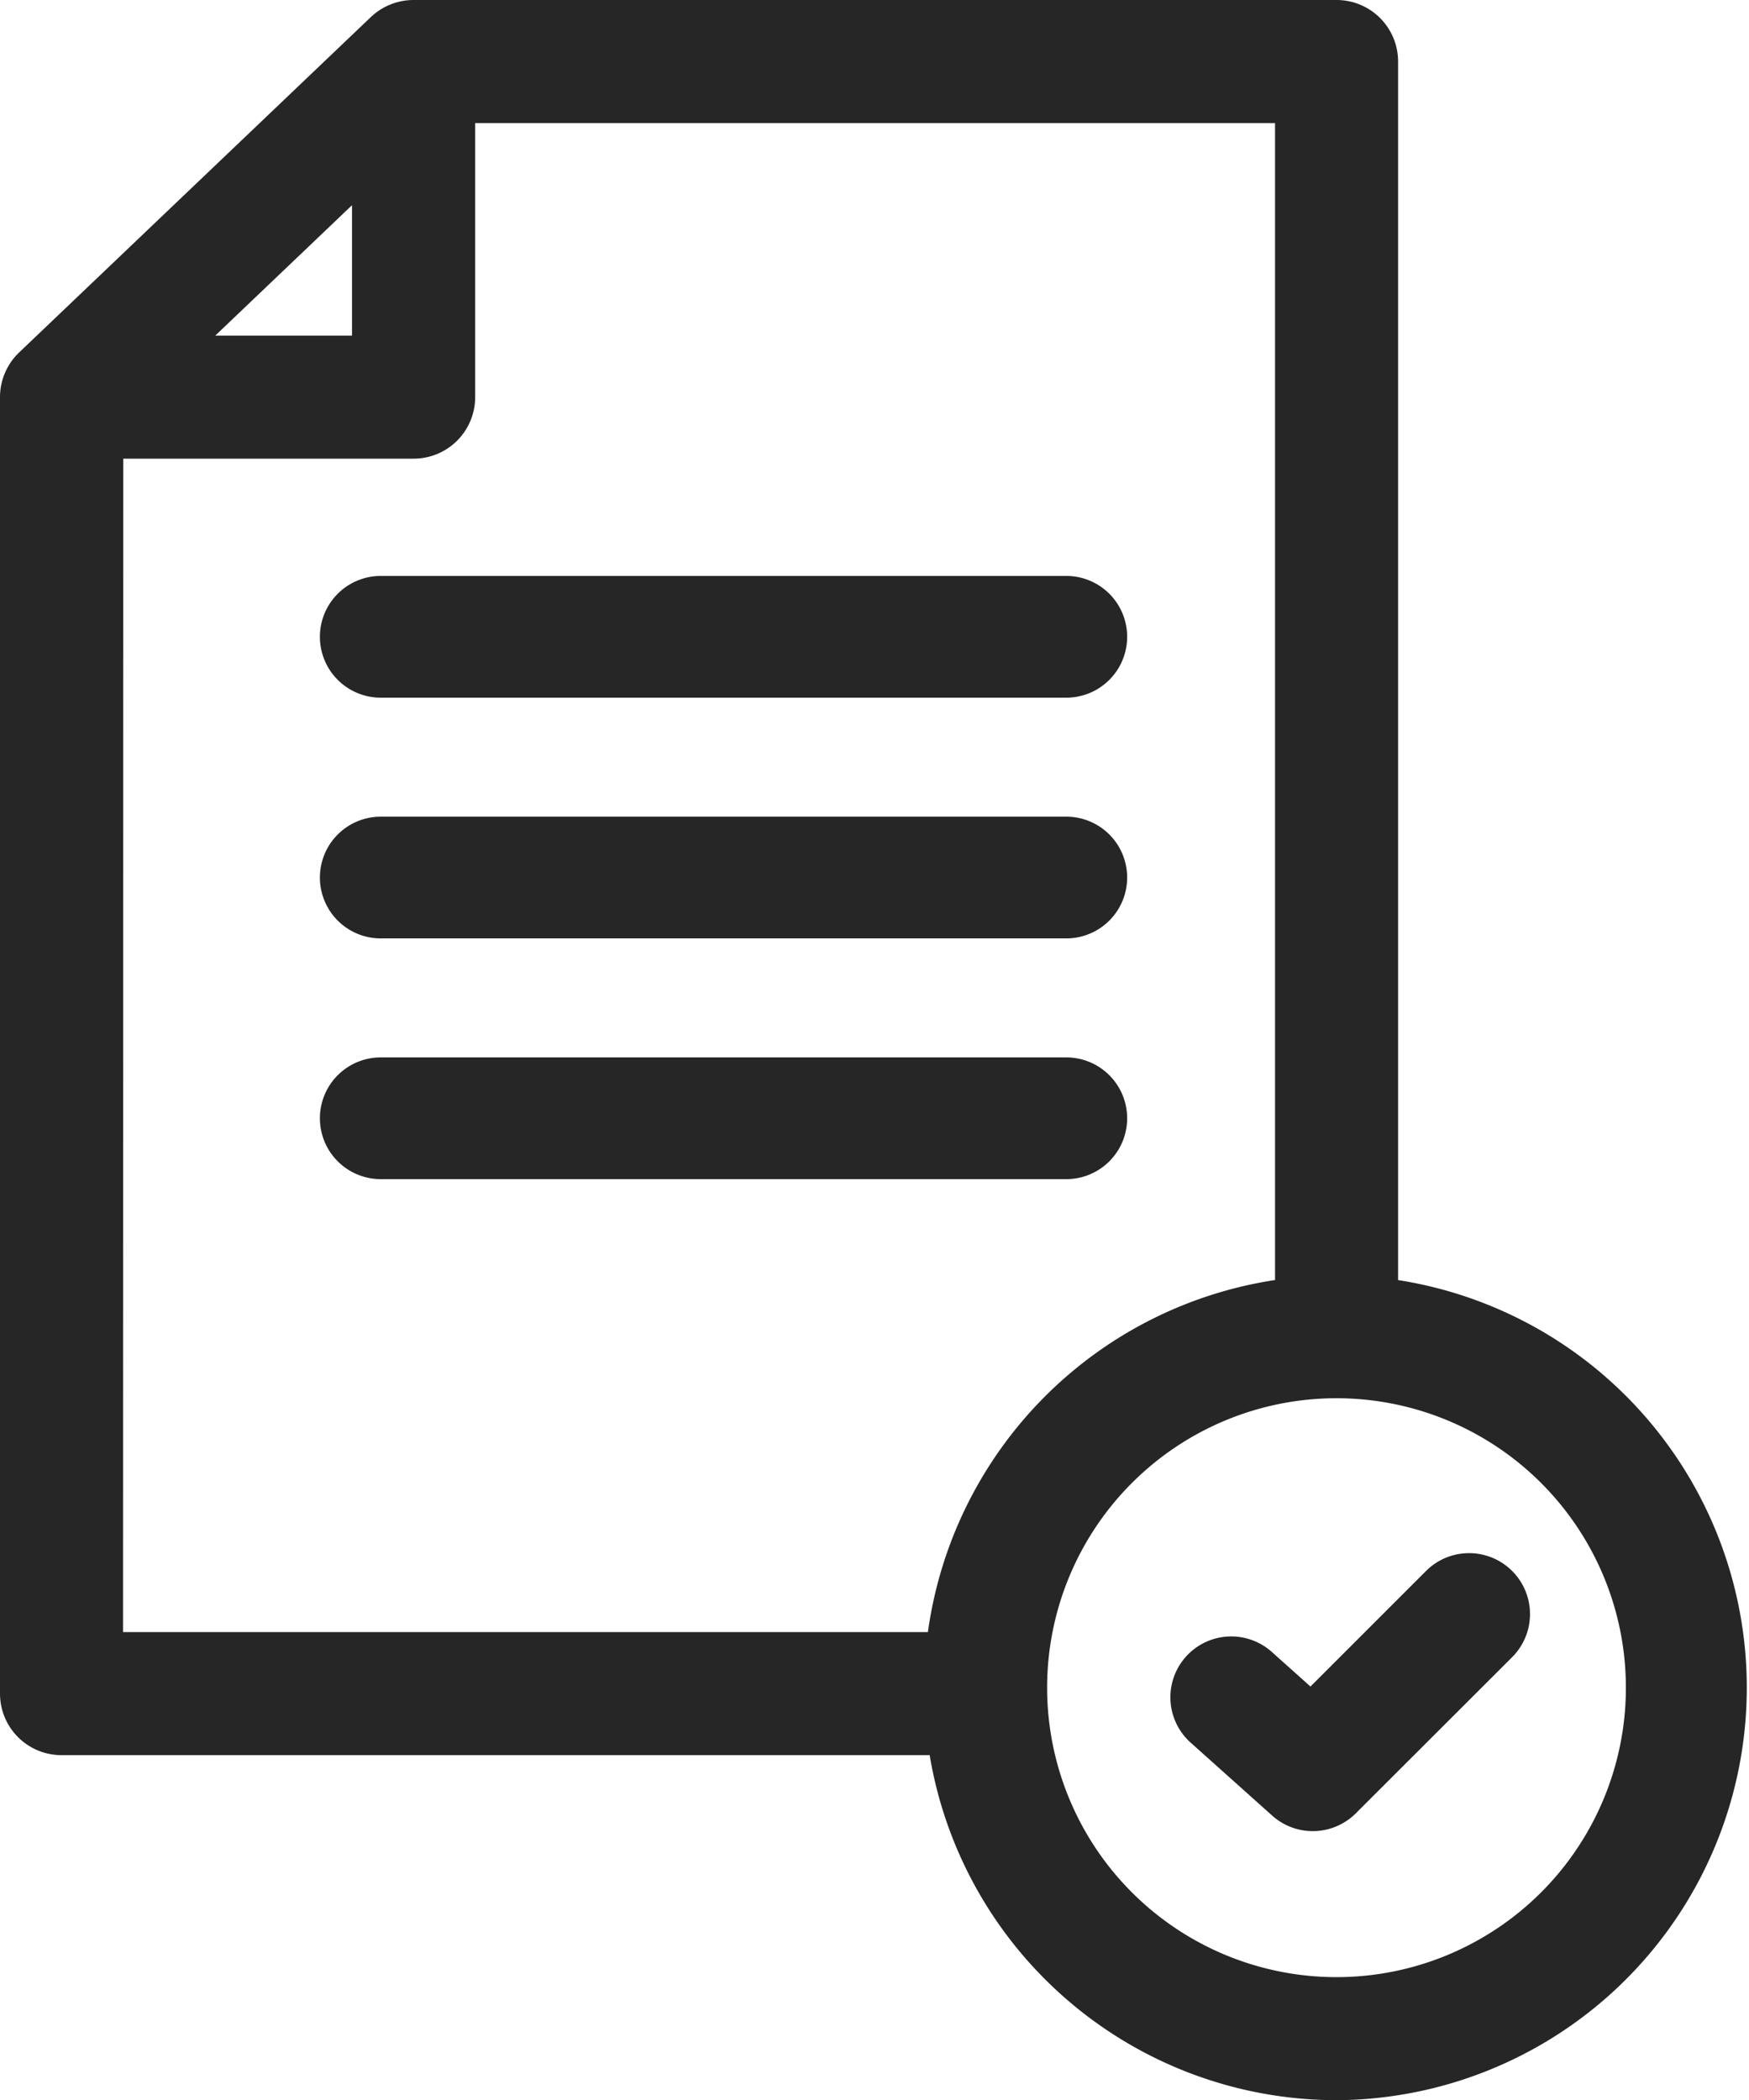
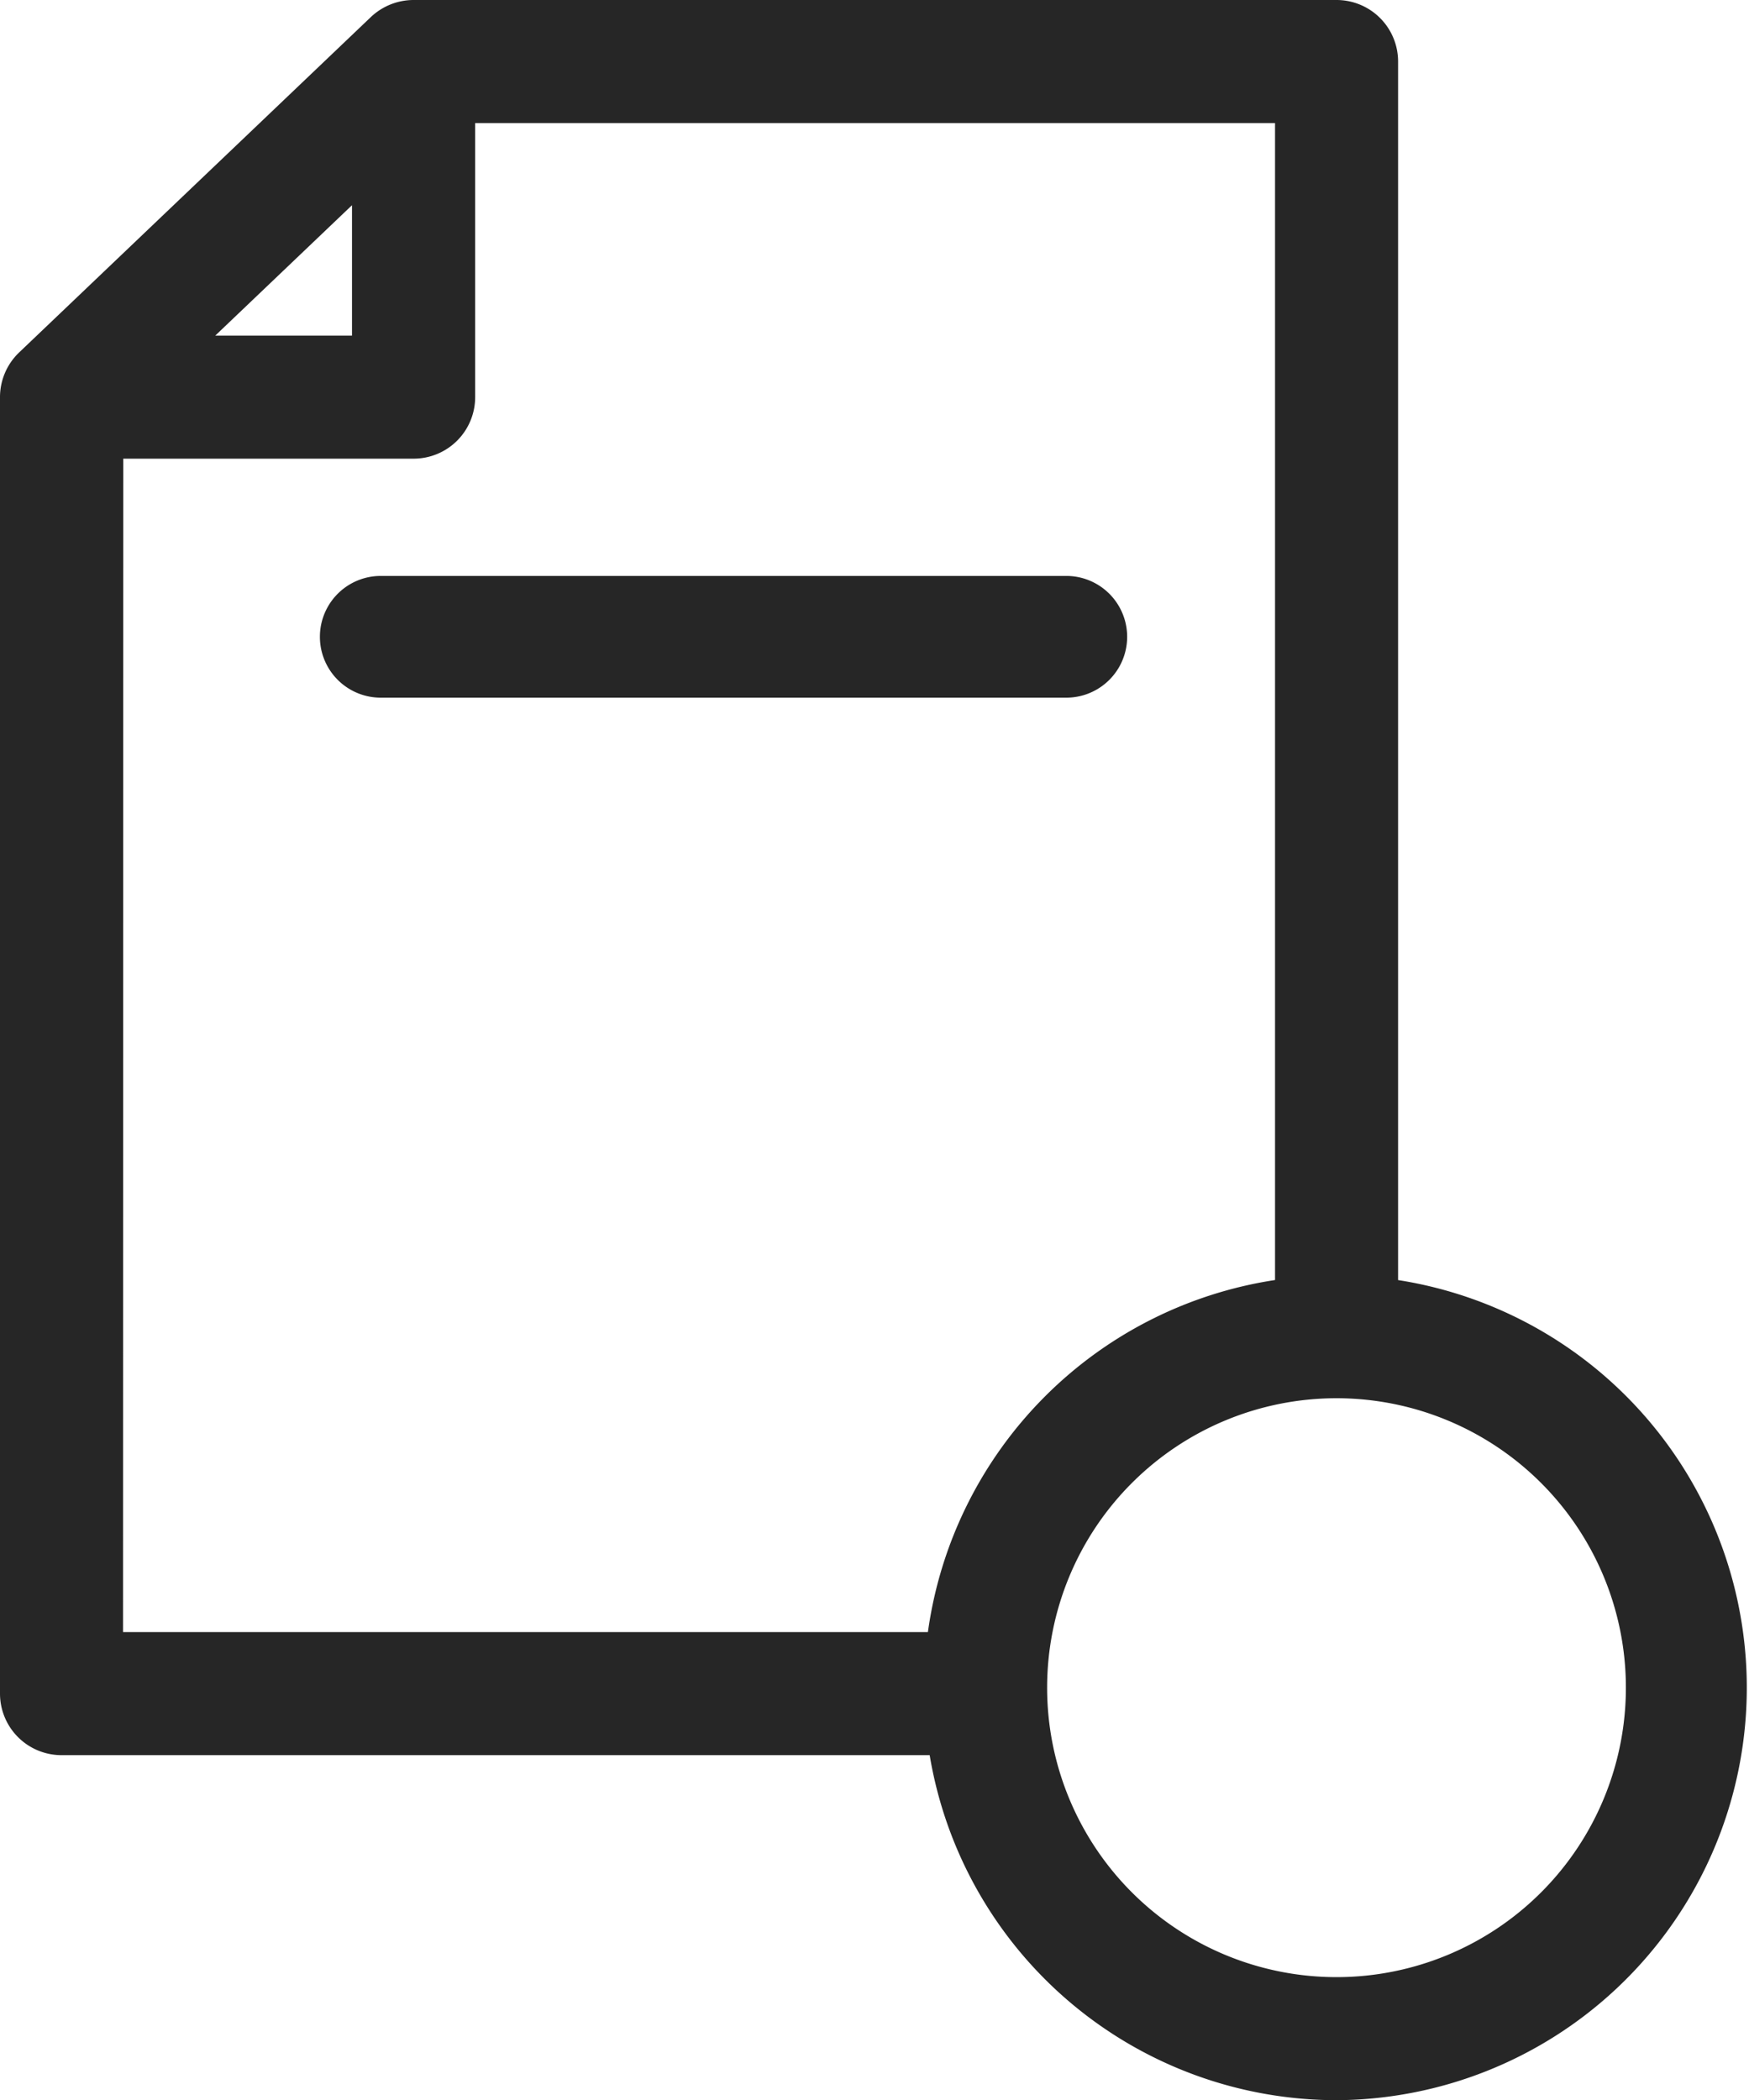
<svg xmlns="http://www.w3.org/2000/svg" width="46.647" height="56" viewBox="0 0 46.647 56">
  <defs>
    <style>.a{fill:#262626;}</style>
  </defs>
  <g transform="translate(-42.759)">
    <path class="a" d="M80.047,34.132V1.641A1.641,1.641,0,0,0,78.406,0H53.784a1.658,1.658,0,0,0-1.132.453L43.267,9.4a1.649,1.649,0,0,0-.508,1.2V45.159A1.641,1.641,0,0,0,44.4,46.8H67.554A11.012,11.012,0,0,0,78.4,56h.009a11,11,0,0,0,1.636-21.868Zm-27.9-28.66V8.949H48.5Zm-6.1,6.758h7.744a1.641,1.641,0,0,0,1.641-1.641V3.281H76.765v30.85a11.02,11.02,0,0,0-9.258,9.387H46.04ZM78.41,52.719H78.4a7.718,7.718,0,1,1,.009,0Z" transform="translate(0 0)" />
    <path class="a" d="M121.666,143.566H139.95a1.623,1.623,0,0,0,0-3.246H121.666a1.623,1.623,0,1,0,0,3.246Z" transform="translate(-68.752 -124.963)" />
-     <path class="a" d="M121.666,202.216H139.95a1.623,1.623,0,0,0,0-3.246H121.666a1.623,1.623,0,0,0,0,3.246Z" transform="translate(-68.752 -177.194)" />
-     <path class="a" d="M139.95,260.866a1.623,1.623,0,0,0,0-3.246H121.666a1.623,1.623,0,0,0,0,3.246Z" transform="translate(-68.752 -229.425)" />
-     <path class="a" d="M333.594,377.7l-3.083,3.082-1.014-.907a1.623,1.623,0,1,0-2.164,2.419l2.158,1.931a1.623,1.623,0,0,0,2.229-.062L335.889,380a1.623,1.623,0,1,0-2.295-2.3Z" transform="translate(-252.801 -335.812)" />
  </g>
</svg>